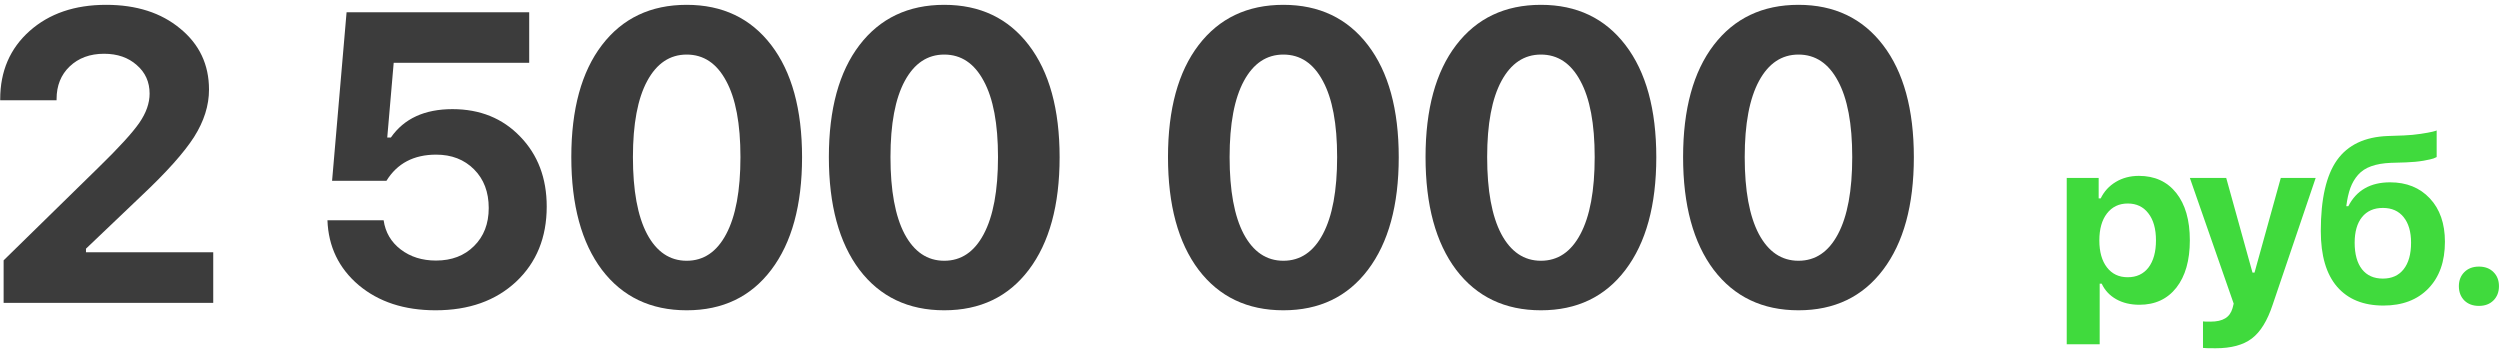
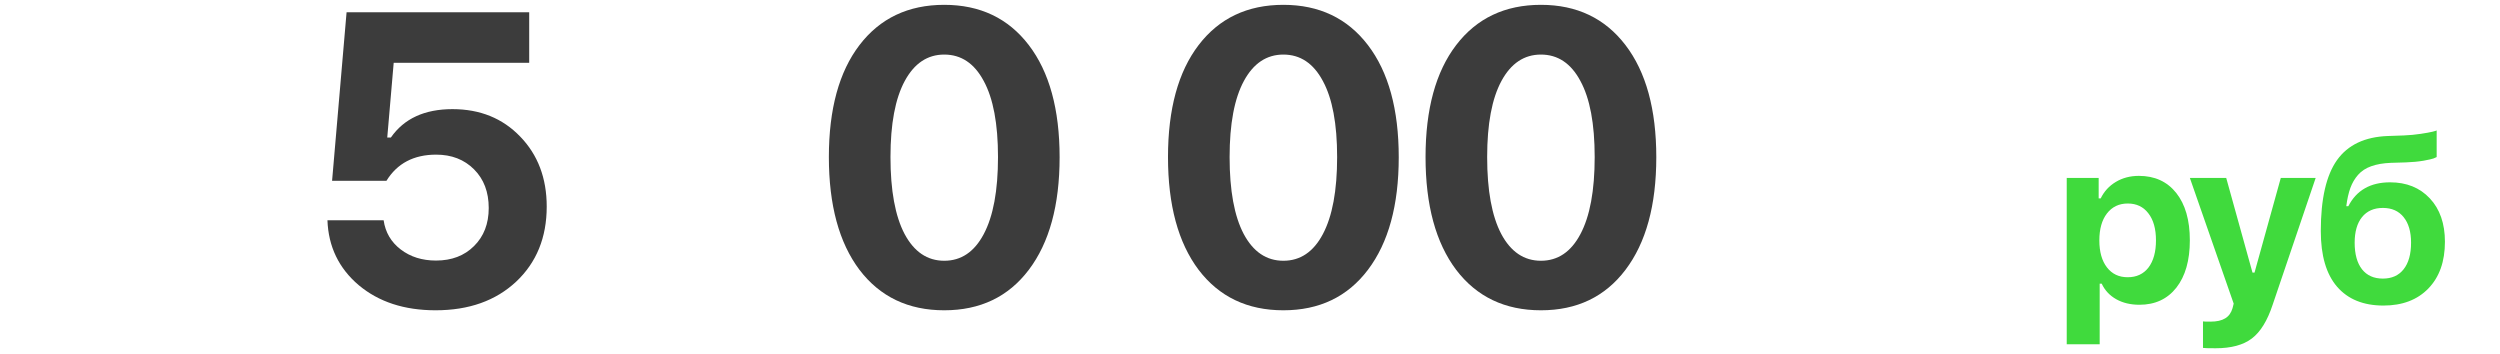
<svg xmlns="http://www.w3.org/2000/svg" width="388" height="55" viewBox="0 0 388 55" fill="none">
-   <path d="M0.031 15.406C0.031 11.052 1.552 7.521 4.594 4.812C7.635 2.104 11.594 0.75 16.469 0.75C21.177 0.75 25.01 1.979 27.969 4.438C30.948 6.875 32.438 10.031 32.438 13.906C32.438 16.365 31.667 18.812 30.125 21.25C28.583 23.667 25.865 26.708 21.969 30.375L13.344 38.594V39.156H33.094V47H0.562V40.406L15.281 26C18.448 22.917 20.562 20.604 21.625 19.062C22.688 17.521 23.219 16.01 23.219 14.531C23.219 12.719 22.552 11.24 21.219 10.094C19.906 8.927 18.219 8.344 16.156 8.344C13.969 8.344 12.188 9 10.812 10.312C9.458 11.604 8.781 13.292 8.781 15.375V15.562H0.031V15.406Z" fill="#3C3C3C" />
  <path d="M67.601 48.156C62.747 48.156 58.768 46.854 55.664 44.25C52.58 41.625 50.966 38.271 50.82 34.188H59.539C59.81 36.062 60.695 37.573 62.195 38.719C63.695 39.865 65.518 40.438 67.664 40.438C70.101 40.438 72.07 39.688 73.57 38.188C75.091 36.688 75.851 34.719 75.851 32.281C75.851 29.802 75.091 27.802 73.57 26.281C72.049 24.76 70.091 24 67.695 24C64.216 24 61.643 25.354 59.976 28.062H51.539L53.789 1.906H82.132V9.75H61.101L60.101 21.344H60.664C62.705 18.406 65.893 16.938 70.226 16.938C74.497 16.938 77.997 18.354 80.726 21.188C83.476 24.021 84.851 27.646 84.851 32.062C84.851 36.854 83.268 40.74 80.101 43.719C76.935 46.677 72.768 48.156 67.601 48.156Z" fill="#3C3C3C" />
-   <path d="M119.699 41.875C116.532 46.062 112.157 48.156 106.574 48.156C100.99 48.156 96.605 46.062 93.418 41.875C90.251 37.667 88.668 31.833 88.668 24.375C88.668 16.938 90.251 11.146 93.418 7C96.605 2.833 100.99 0.75 106.574 0.75C112.136 0.75 116.511 2.833 119.699 7C122.886 11.167 124.48 16.969 124.48 24.406C124.48 31.844 122.886 37.667 119.699 41.875ZM100.418 36.312C101.897 39.083 103.949 40.469 106.574 40.469C109.199 40.469 111.24 39.094 112.699 36.344C114.178 33.573 114.918 29.583 114.918 24.375C114.918 19.208 114.178 15.271 112.699 12.562C111.24 9.833 109.199 8.469 106.574 8.469C103.97 8.469 101.928 9.833 100.449 12.562C98.97 15.292 98.23 19.229 98.23 24.375C98.23 29.562 98.959 33.542 100.418 36.312Z" fill="#3C3C3C" />
  <path d="M159.671 41.875C156.505 46.062 152.13 48.156 146.546 48.156C140.963 48.156 136.577 46.062 133.39 41.875C130.223 37.667 128.64 31.833 128.64 24.375C128.64 16.938 130.223 11.146 133.39 7C136.577 2.833 140.963 0.75 146.546 0.75C152.109 0.75 156.484 2.833 159.671 7C162.859 11.167 164.452 16.969 164.452 24.406C164.452 31.844 162.859 37.667 159.671 41.875ZM140.39 36.312C141.869 39.083 143.921 40.469 146.546 40.469C149.171 40.469 151.213 39.094 152.671 36.344C154.15 33.573 154.89 29.583 154.89 24.375C154.89 19.208 154.15 15.271 152.671 12.562C151.213 9.833 149.171 8.469 146.546 8.469C143.942 8.469 141.9 9.833 140.421 12.562C138.942 15.292 138.202 19.229 138.202 24.375C138.202 29.562 138.932 33.542 140.39 36.312Z" fill="#3C3C3C" />
  <path d="M212.304 41.875C209.137 46.062 204.762 48.156 199.179 48.156C193.595 48.156 189.21 46.062 186.023 41.875C182.856 37.667 181.273 31.833 181.273 24.375C181.273 16.938 182.856 11.146 186.023 7C189.21 2.833 193.595 0.75 199.179 0.75C204.741 0.75 209.116 2.833 212.304 7C215.491 11.167 217.085 16.969 217.085 24.406C217.085 31.844 215.491 37.667 212.304 41.875ZM193.023 36.312C194.502 39.083 196.554 40.469 199.179 40.469C201.804 40.469 203.845 39.094 205.304 36.344C206.783 33.573 207.523 29.583 207.523 24.375C207.523 19.208 206.783 15.271 205.304 12.562C203.845 9.833 201.804 8.469 199.179 8.469C196.575 8.469 194.533 9.833 193.054 12.562C191.575 15.292 190.835 19.229 190.835 24.375C190.835 29.562 191.564 33.542 193.023 36.312Z" fill="#3C3C3C" />
  <path d="M252.276 41.875C249.11 46.062 244.735 48.156 239.151 48.156C233.568 48.156 229.182 46.062 225.995 41.875C222.828 37.667 221.245 31.833 221.245 24.375C221.245 16.938 222.828 11.146 225.995 7C229.182 2.833 233.568 0.75 239.151 0.75C244.714 0.75 249.089 2.833 252.276 7C255.464 11.167 257.057 16.969 257.057 24.406C257.057 31.844 255.464 37.667 252.276 41.875ZM232.995 36.312C234.474 39.083 236.526 40.469 239.151 40.469C241.776 40.469 243.818 39.094 245.276 36.344C246.755 33.573 247.495 29.583 247.495 24.375C247.495 19.208 246.755 15.271 245.276 12.562C243.818 9.833 241.776 8.469 239.151 8.469C236.547 8.469 234.505 9.833 233.026 12.562C231.547 15.292 230.807 19.229 230.807 24.375C230.807 29.562 231.537 33.542 232.995 36.312Z" fill="#3C3C3C" />
-   <path d="M292.249 41.875C289.082 46.062 284.707 48.156 279.124 48.156C273.54 48.156 269.155 46.062 265.967 41.875C262.801 37.667 261.217 31.833 261.217 24.375C261.217 16.938 262.801 11.146 265.967 7C269.155 2.833 273.54 0.75 279.124 0.75C284.686 0.75 289.061 2.833 292.249 7C295.436 11.167 297.03 16.969 297.03 24.406C297.03 31.844 295.436 37.667 292.249 41.875ZM272.967 36.312C274.447 39.083 276.499 40.469 279.124 40.469C281.749 40.469 283.79 39.094 285.249 36.344C286.728 33.573 287.467 29.583 287.467 24.375C287.467 19.208 286.728 15.271 285.249 12.562C283.79 9.833 281.749 8.469 279.124 8.469C276.52 8.469 274.478 9.833 272.999 12.562C271.52 15.292 270.78 19.229 270.78 24.375C270.78 29.562 271.509 33.542 272.967 36.312Z" fill="#3C3C3C" />
  <path d="M331.953 27.295C334.414 27.295 336.347 28.18 337.754 29.949C339.16 31.719 339.863 34.168 339.863 37.297C339.863 40.414 339.166 42.863 337.771 44.645C336.377 46.414 334.467 47.299 332.041 47.299C330.658 47.299 329.457 47.012 328.437 46.438C327.418 45.863 326.668 45.06 326.187 44.029H325.871V53.434H320.756V27.611H325.713V30.793H326.029C326.556 29.703 327.342 28.848 328.385 28.227C329.427 27.605 330.617 27.295 331.953 27.295ZM330.213 43.027C331.595 43.027 332.674 42.523 333.447 41.516C334.22 40.496 334.607 39.09 334.607 37.297C334.607 35.516 334.215 34.121 333.429 33.113C332.656 32.094 331.59 31.584 330.23 31.584C328.871 31.584 327.793 32.1 326.996 33.131C326.211 34.15 325.818 35.545 325.818 37.315C325.818 39.084 326.211 40.478 326.996 41.498C327.781 42.518 328.853 43.027 330.213 43.027Z" fill="#40DA3D" />
  <path d="M343.855 54.049C342.766 54.049 342.115 54.031 341.904 53.996V49.883C342.021 49.906 342.408 49.918 343.064 49.918C344.037 49.918 344.799 49.748 345.35 49.408C345.9 49.08 346.281 48.553 346.492 47.826L346.668 47.123L339.865 27.611H345.508L349.586 42.307H349.902L353.98 27.611H359.394L352.715 47.299C351.894 49.783 350.816 51.529 349.48 52.537C348.156 53.545 346.281 54.049 343.855 54.049Z" fill="#40DA3D" />
  <path d="M369.82 43.238C371.203 43.238 372.275 42.758 373.037 41.797C373.811 40.824 374.197 39.447 374.197 37.666C374.197 35.967 373.811 34.643 373.037 33.693C372.275 32.744 371.203 32.27 369.82 32.27C368.438 32.27 367.359 32.744 366.586 33.693C365.824 34.643 365.443 35.967 365.443 37.666C365.443 39.447 365.824 40.824 366.586 41.797C367.348 42.758 368.426 43.238 369.82 43.238ZM364.143 32.006H364.459C365.725 29.533 367.887 28.297 370.945 28.297C373.5 28.297 375.557 29.129 377.115 30.793C378.674 32.457 379.453 34.701 379.453 37.525C379.453 40.584 378.598 42.998 376.887 44.768C375.176 46.537 372.85 47.422 369.908 47.422C366.803 47.422 364.406 46.449 362.719 44.504C361.031 42.547 360.188 39.664 360.188 35.855C360.188 30.887 361.025 27.219 362.701 24.852C364.389 22.484 367.025 21.236 370.611 21.107L373.09 21.02C373.981 20.984 374.848 20.902 375.691 20.773C376.535 20.645 377.15 20.533 377.537 20.439C377.936 20.334 378.147 20.27 378.17 20.246V24.377C378.065 24.436 377.906 24.506 377.695 24.588C377.484 24.67 376.969 24.787 376.149 24.939C375.328 25.08 374.414 25.168 373.406 25.203L371.051 25.273C369.867 25.32 368.854 25.496 368.01 25.801C367.178 26.094 366.498 26.539 365.971 27.137C365.455 27.723 365.057 28.402 364.775 29.176C364.494 29.949 364.283 30.893 364.143 32.006Z" fill="#40DA3D" />
-   <path d="M386.979 46.631C386.416 47.193 385.666 47.475 384.729 47.475C383.791 47.475 383.035 47.193 382.461 46.631C381.899 46.057 381.617 45.318 381.617 44.416C381.617 43.525 381.899 42.799 382.461 42.236C383.035 41.662 383.791 41.375 384.729 41.375C385.666 41.375 386.416 41.656 386.979 42.219C387.553 42.781 387.84 43.514 387.84 44.416C387.84 45.318 387.553 46.057 386.979 46.631Z" fill="#40DA3D" />
</svg>